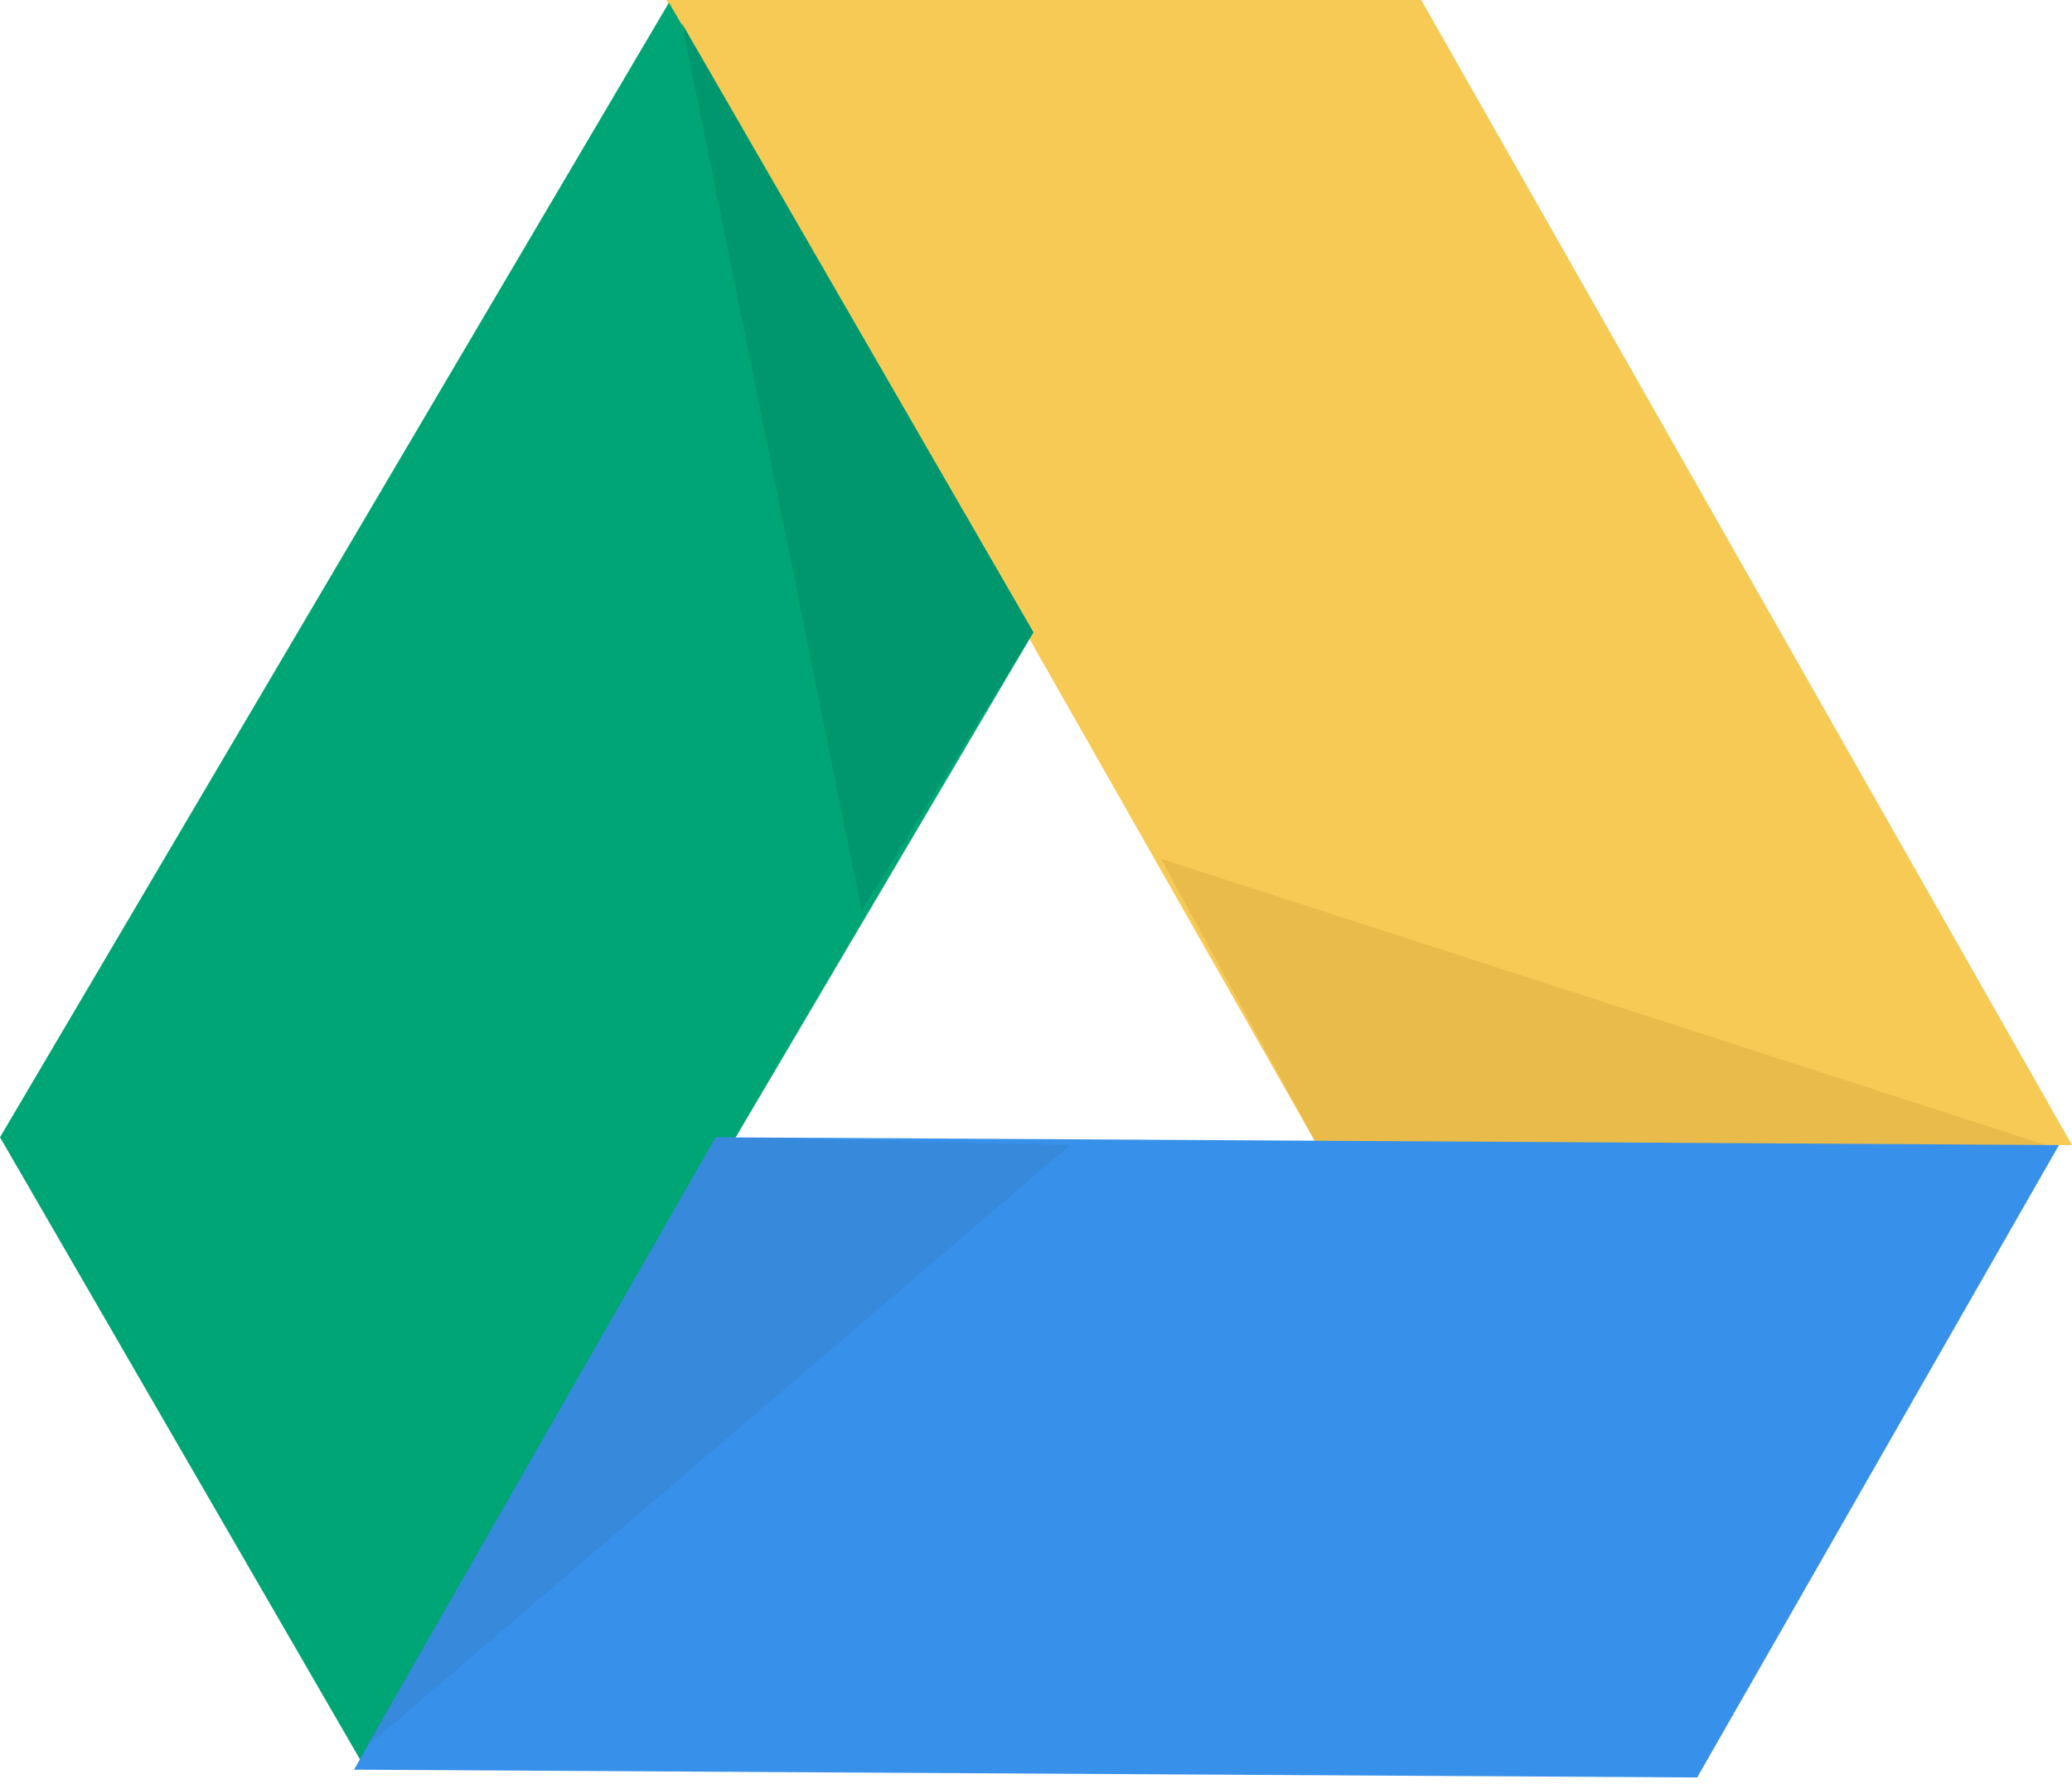
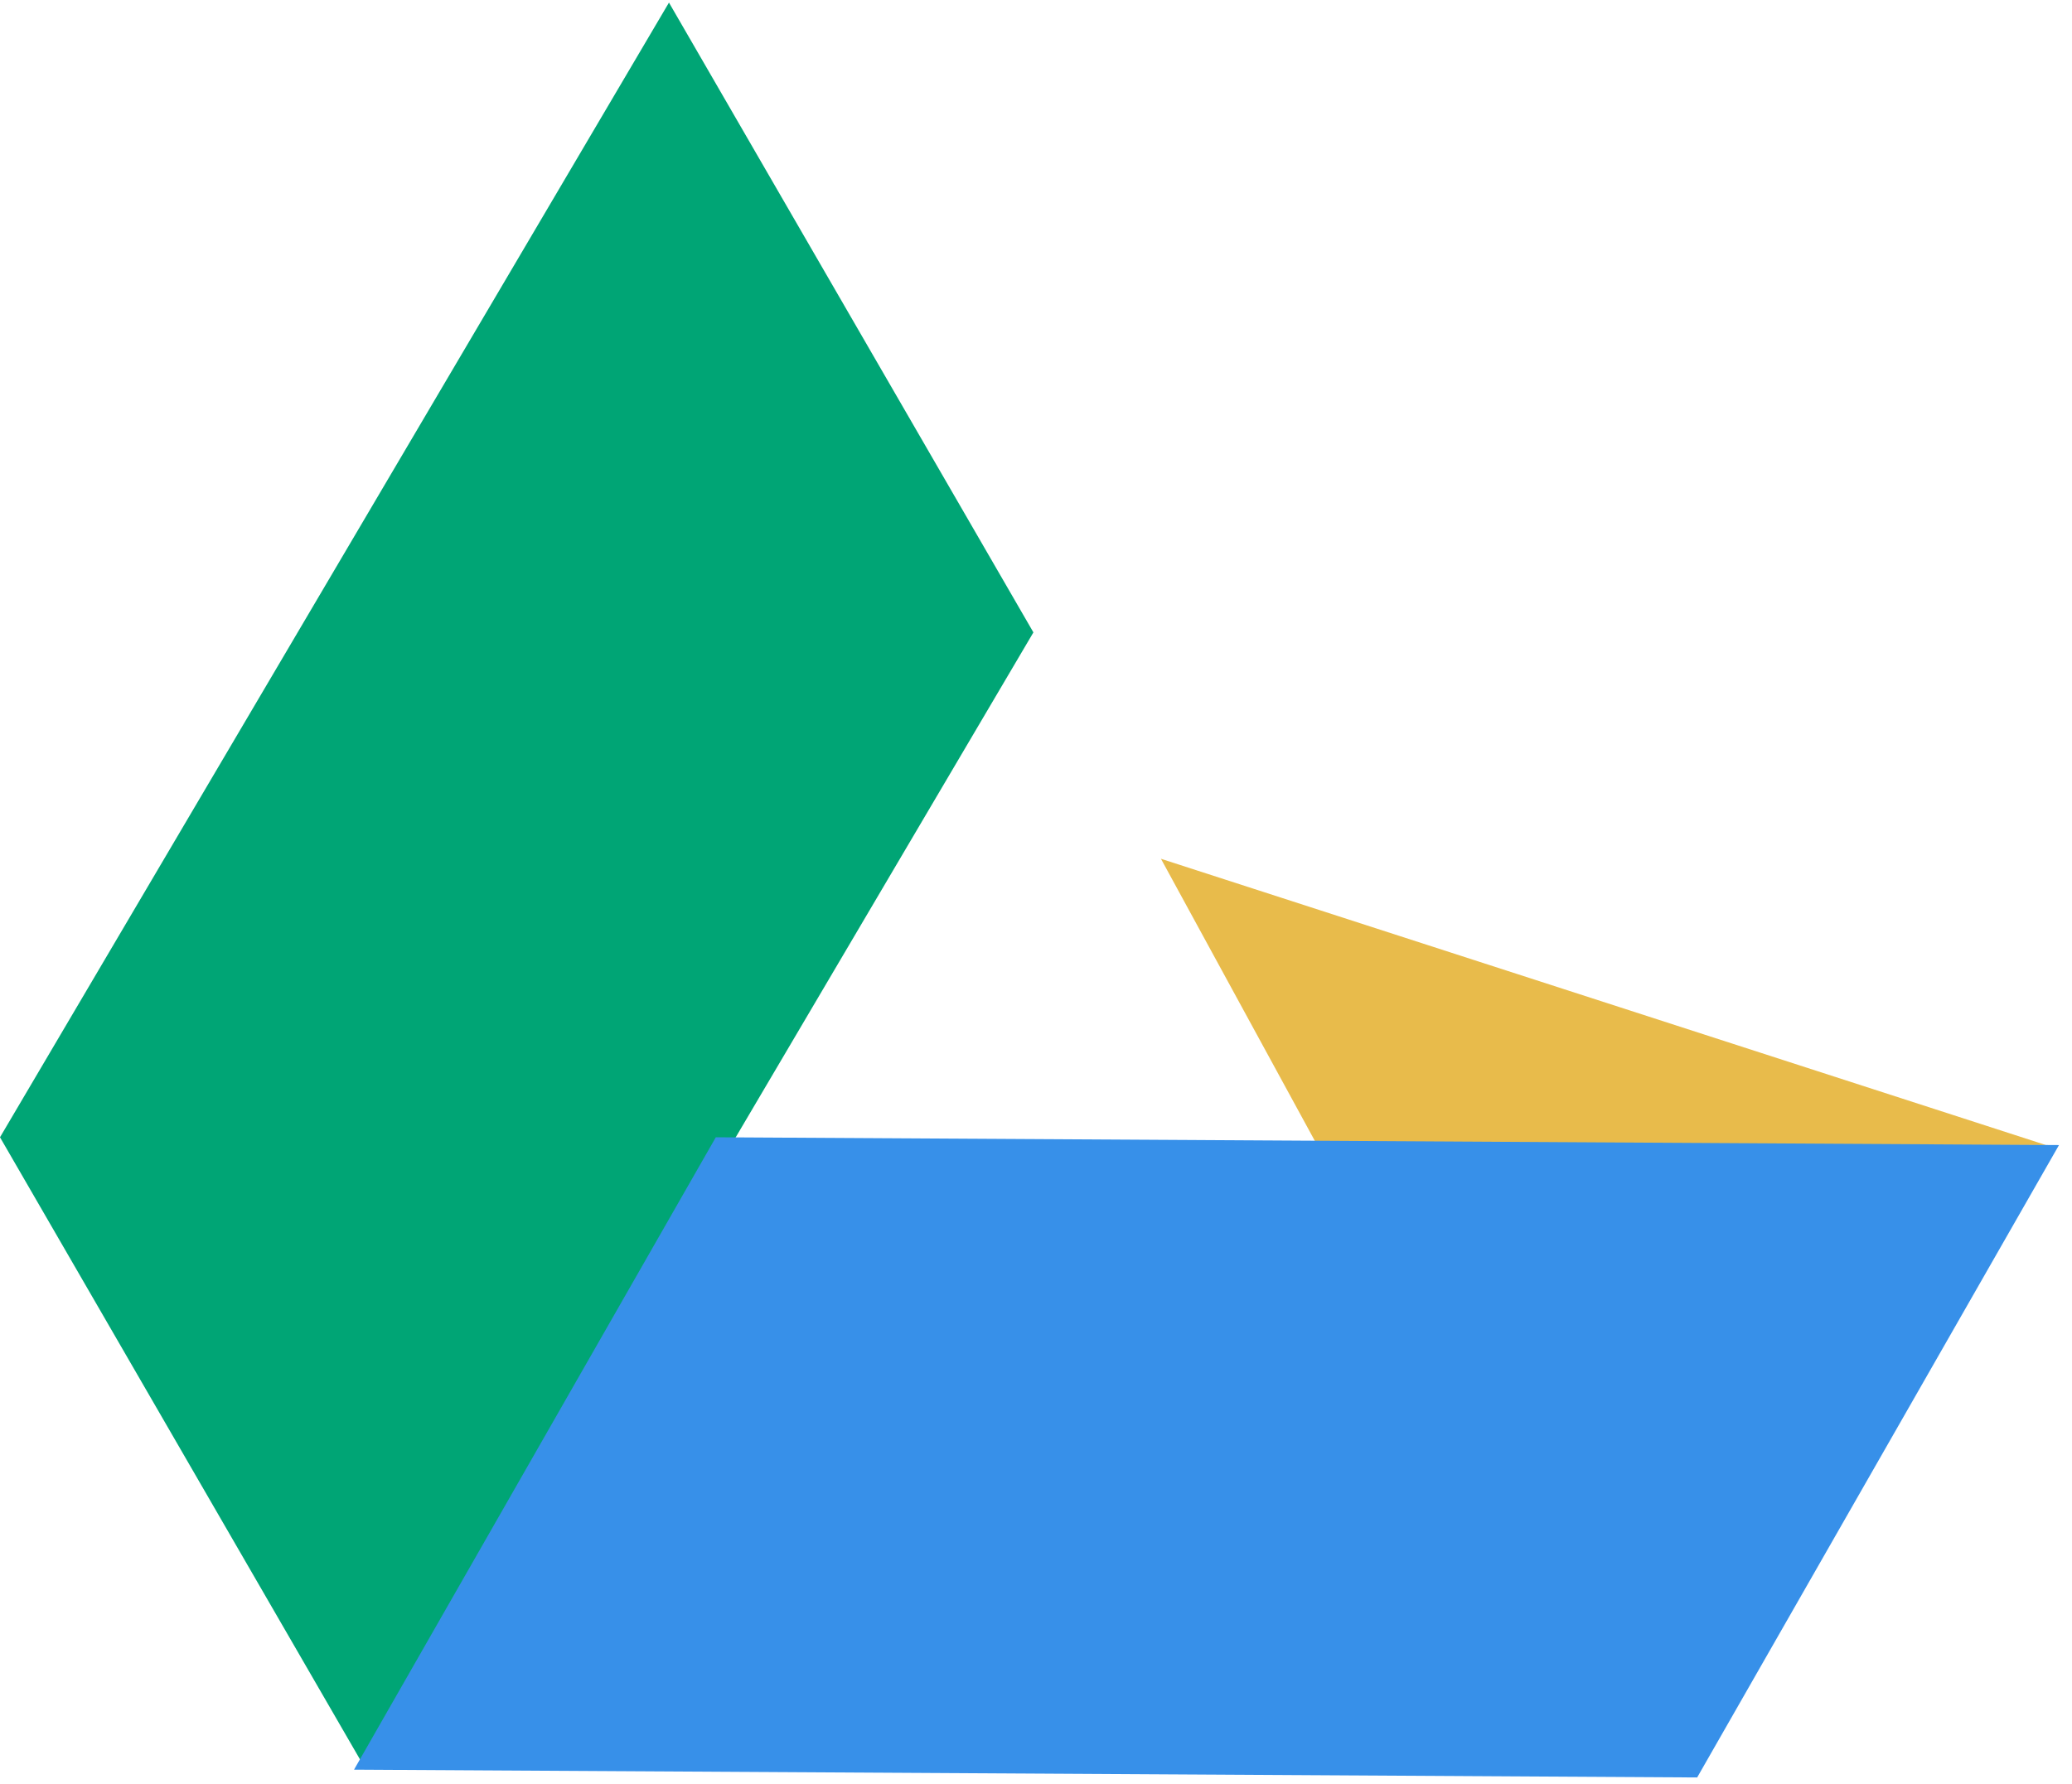
<svg xmlns="http://www.w3.org/2000/svg" width="72" height="62" viewBox="0 0 72 62" fill="none" aria-hidden="true">
-   <path d="M72 39.799H45.769L23.156 0H49.387L72 39.799Z" fill="#F7CA56" />
  <path d="M40.342 29.849L71.096 39.799H45.769L40.342 29.849Z" fill="#E8BB4B" />
  <path d="M23.246 0.09L35.91 21.98L12.663 61.417L0 39.528L23.246 0.09Z" fill="#00A575" />
-   <path d="M29.94 31.658L23.698 0.814L35.91 21.98L29.94 31.658Z" fill="#00976F" />
  <path d="M12.302 61.508L24.874 39.528L71.548 39.799L58.975 61.779L12.302 61.508Z" fill="#3790E9" />
-   <path d="M37.176 39.799L12.754 60.694L24.874 39.528L37.176 39.799Z" fill="#3789DC" />
</svg>